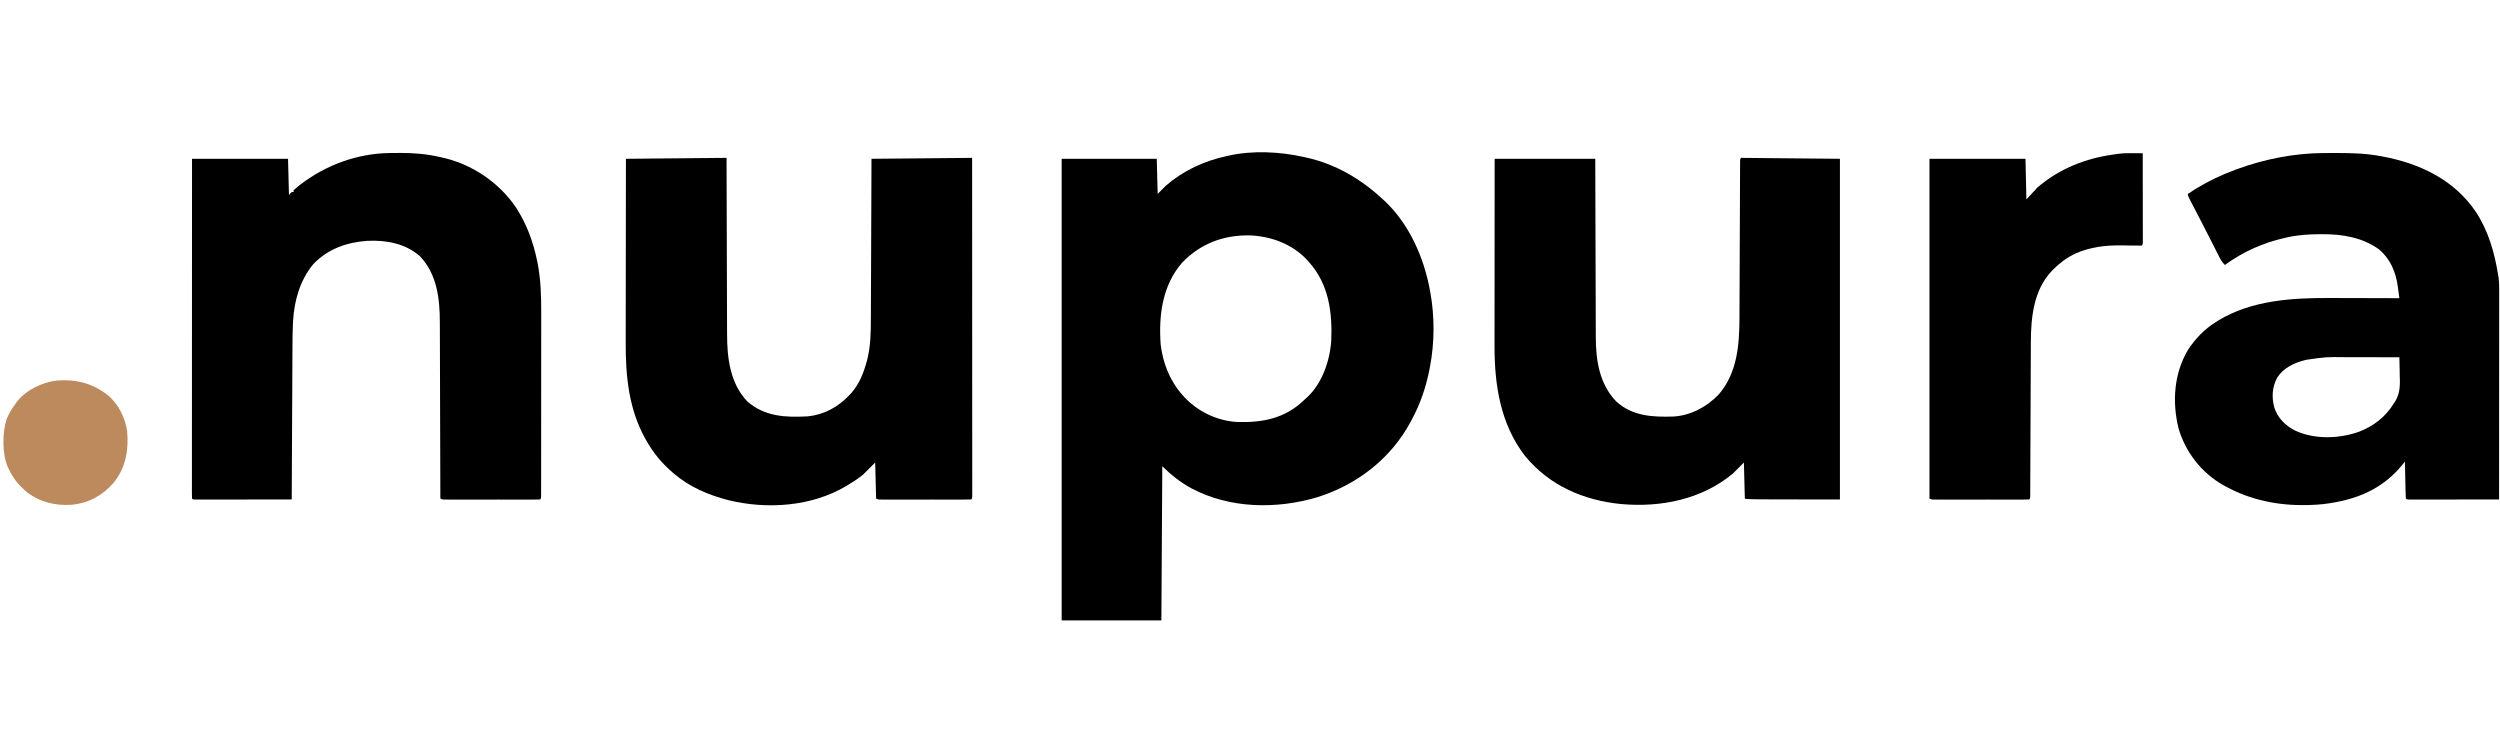
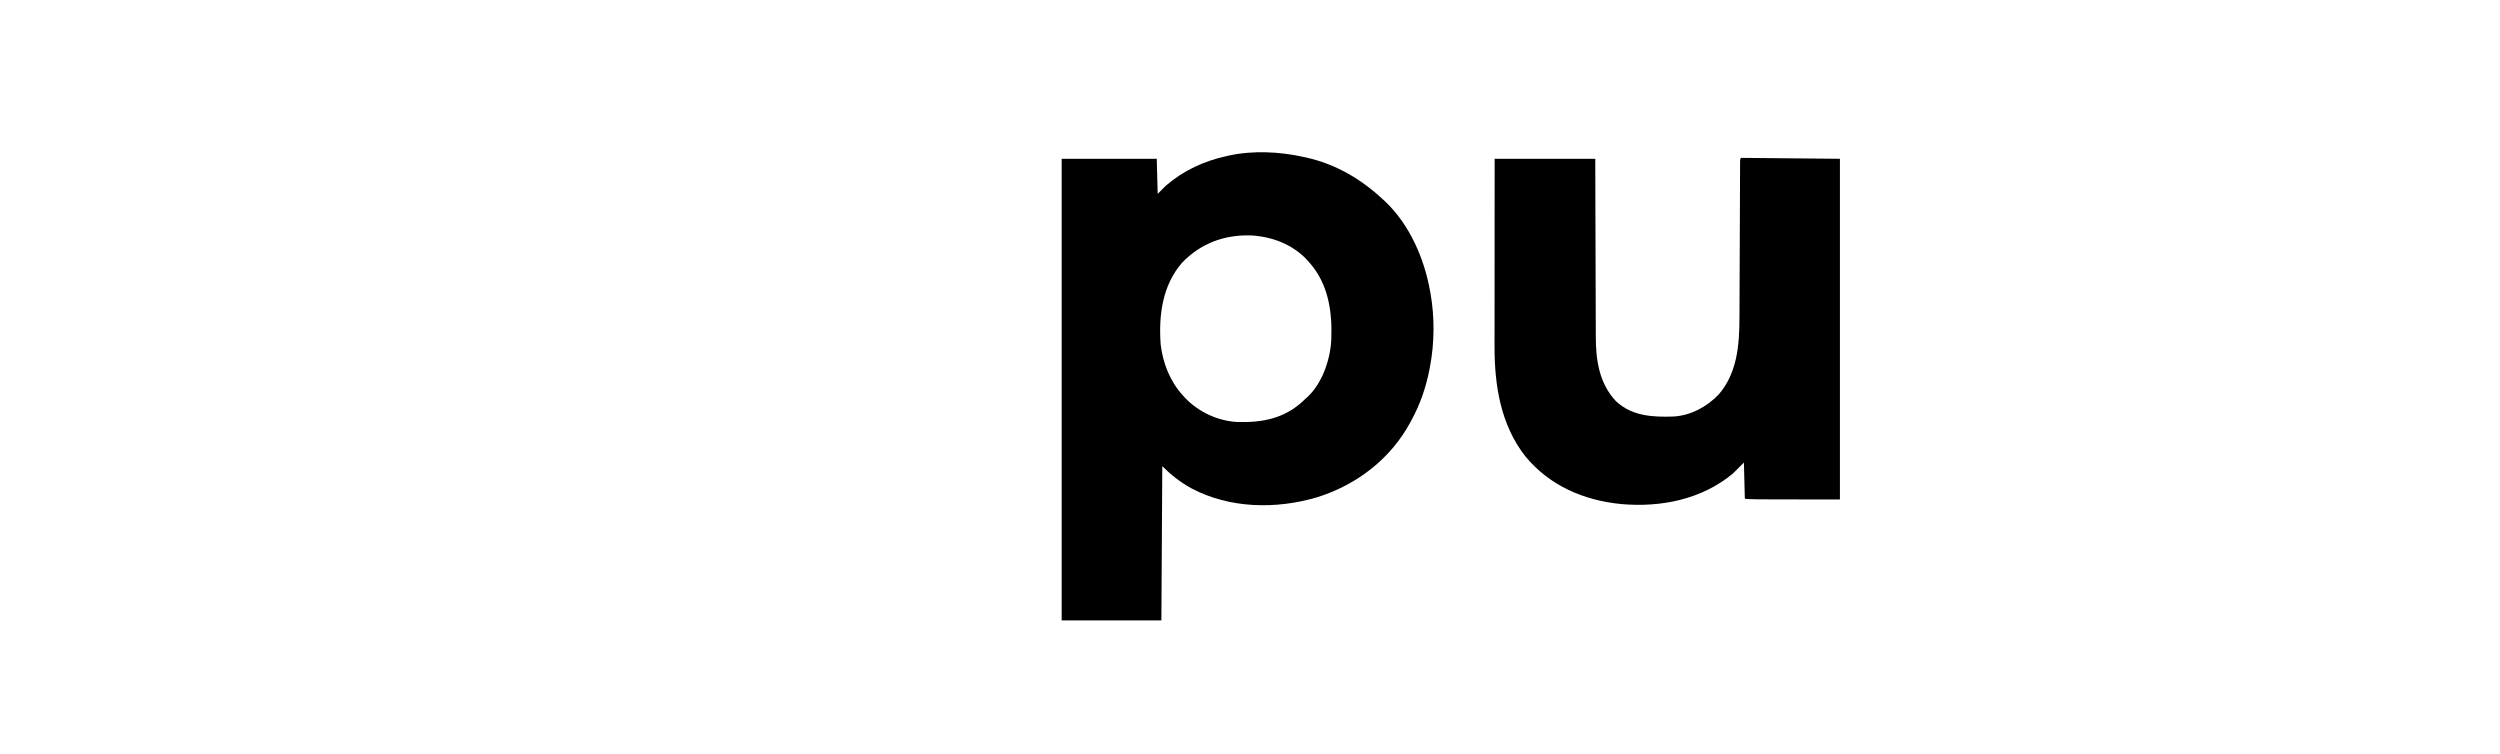
<svg xmlns="http://www.w3.org/2000/svg" version="1.1" width="2708" height="817">
  <path d="M0 0 C1.267 0.273 1.267 0.273 2.56 0.551 C34.631 7.619 62.09 23.748 86 46 C86.717 46.651 87.433 47.302 88.172 47.973 C114.707 73.104 130.653 109.506 137 145 C137.224 146.207 137.224 146.207 137.453 147.438 C142.067 173.213 141.89 201.288 137 227 C136.828 227.913 136.657 228.827 136.48 229.768 C132.689 249.291 126.51 267.531 117 285 C116.674 285.611 116.348 286.221 116.012 286.851 C94.5 326.982 57.637 355.296 14.445 368.723 C-29.776 381.786 -80.011 380.873 -121.289 359.059 C-133.004 352.66 -143.568 344.432 -153 335 C-153.33 390.11 -153.66 445.22 -154 502 C-189.64 502 -225.28 502 -262 502 C-262 337 -262 172 -262 2 C-228.01 2 -194.02 2 -159 2 C-158.67 14.54 -158.34 27.08 -158 40 C-155.03 37.03 -152.06 34.06 -149 31 C-129.894 14.557 -107.557 4.291 -83 -1 C-82.285 -1.164 -81.57 -1.327 -80.833 -1.496 C-55.1 -7.186 -25.529 -5.718 0 0 Z M-131.625 114.625 C-153.011 139.416 -157.021 171.538 -154.762 203.176 C-152.377 223.291 -144.679 242.948 -131 258 C-130.178 258.915 -129.355 259.83 -128.508 260.773 C-113.911 276.217 -92.791 286.089 -71.442 287.124 C-44.37 287.876 -20.531 283.217 -0.27 264.168 C0.479 263.453 1.228 262.737 2 262 C2.615 261.46 3.23 260.92 3.863 260.363 C20.083 245.561 28.654 220.35 30 199 C31.347 168.264 27.261 137.778 6 114 C5.261 113.167 4.523 112.335 3.762 111.477 C-12.154 94.545 -34.017 86.317 -57 85 C-85.795 84.121 -111.518 93.612 -131.625 114.625 Z " fill="#000000" transform="translate(1412,170)" />
-   <path d="M0 0 C0.768 -0.01 1.535 -0.019 2.326 -0.029 C4.801 -0.054 7.275 -0.067 9.75 -0.074 C10.596 -0.077 11.442 -0.079 12.314 -0.082 C26.471 -0.087 39.92 1.047 53.75 4.238 C54.455 4.388 55.16 4.537 55.886 4.691 C88.723 11.683 118.874 32.058 137.374 60.057 C148.529 77.734 155.334 96.342 159.562 116.738 C159.758 117.673 159.953 118.608 160.154 119.571 C163.55 137.289 164.045 155.186 163.993 173.169 C163.994 175.377 163.996 177.586 163.999 179.794 C164.003 185.718 163.996 191.642 163.986 197.567 C163.977 203.786 163.979 210.004 163.979 216.223 C163.978 226.639 163.97 237.055 163.956 247.471 C163.942 258.185 163.935 268.899 163.935 279.613 C163.935 280.276 163.935 280.939 163.935 281.622 C163.935 282.284 163.936 282.946 163.936 283.628 C163.936 296.479 163.929 309.33 163.92 322.181 C163.918 325.884 163.917 329.588 163.917 333.291 C163.916 339.086 163.91 344.88 163.9 350.675 C163.897 352.807 163.896 354.938 163.896 357.07 C163.897 359.965 163.891 362.86 163.884 365.755 C163.885 366.61 163.887 367.464 163.888 368.344 C163.864 374.124 163.864 374.124 162.75 375.238 C161.376 375.336 159.997 375.365 158.619 375.365 C157.729 375.368 156.838 375.371 155.921 375.374 C154.444 375.371 154.444 375.371 152.938 375.368 C151.907 375.369 150.876 375.371 149.814 375.373 C146.388 375.377 142.961 375.374 139.535 375.371 C137.165 375.372 134.795 375.373 132.424 375.374 C127.448 375.375 122.472 375.373 117.496 375.369 C111.106 375.363 104.715 375.366 98.325 375.372 C93.427 375.376 88.53 375.375 83.632 375.372 C81.275 375.371 78.918 375.372 76.562 375.375 C73.272 375.377 69.982 375.373 66.692 375.368 C65.709 375.37 64.727 375.372 63.715 375.374 C62.821 375.371 61.928 375.368 61.008 375.365 C60.229 375.365 59.451 375.365 58.649 375.364 C56.75 375.238 56.75 375.238 54.75 374.238 C54.748 373.179 54.745 372.119 54.743 371.027 C54.684 345.176 54.608 319.324 54.514 293.472 C54.469 280.97 54.43 268.468 54.404 255.966 C54.381 245.062 54.347 234.158 54.301 223.254 C54.277 217.487 54.259 211.72 54.252 205.953 C54.246 200.51 54.226 195.068 54.196 189.625 C54.187 187.642 54.183 185.658 54.185 183.675 C54.201 157.957 51.194 131.309 32.648 111.816 C17.181 98.059 -3.915 94.146 -24.076 95.09 C-46.492 96.616 -67.317 103.851 -83.008 120.52 C-97.331 137.887 -103.547 159.851 -104.8 181.999 C-104.863 183.102 -104.863 183.102 -104.927 184.227 C-105.382 192.835 -105.426 201.441 -105.455 210.059 C-105.465 211.874 -105.475 213.689 -105.485 215.505 C-105.512 220.375 -105.533 225.246 -105.553 230.117 C-105.575 235.228 -105.603 240.34 -105.629 245.452 C-105.679 255.105 -105.724 264.759 -105.767 274.413 C-105.817 285.414 -105.872 296.416 -105.927 307.417 C-106.04 330.024 -106.147 352.631 -106.25 375.238 C-120.184 375.262 -134.118 375.279 -148.051 375.29 C-154.521 375.295 -160.99 375.302 -167.459 375.314 C-173.697 375.325 -179.934 375.331 -186.172 375.333 C-188.557 375.335 -190.943 375.339 -193.328 375.344 C-196.657 375.351 -199.986 375.352 -203.314 375.352 C-204.311 375.355 -205.308 375.359 -206.335 375.363 C-207.688 375.361 -207.688 375.361 -209.068 375.359 C-209.856 375.359 -210.644 375.36 -211.456 375.361 C-213.25 375.238 -213.25 375.238 -214.25 374.238 C-214.348 372.284 -214.374 370.325 -214.373 368.368 C-214.375 367.084 -214.377 365.8 -214.379 364.477 C-214.376 363.034 -214.373 361.591 -214.37 360.147 C-214.371 358.629 -214.372 357.11 -214.373 355.591 C-214.375 351.397 -214.371 347.204 -214.366 343.01 C-214.362 338.496 -214.363 333.981 -214.364 329.466 C-214.364 321.638 -214.361 313.809 -214.356 305.98 C-214.348 294.661 -214.345 283.342 -214.344 272.023 C-214.342 253.661 -214.335 235.299 -214.325 216.936 C-214.316 199.094 -214.309 181.252 -214.305 163.41 C-214.305 162.311 -214.304 161.212 -214.304 160.08 C-214.303 154.567 -214.302 149.054 -214.3 143.541 C-214.29 97.774 -214.272 52.006 -214.25 6.238 C-179.93 6.238 -145.61 6.238 -110.25 6.238 C-109.92 19.108 -109.59 31.978 -109.25 45.238 C-108.26 44.248 -107.27 43.258 -106.25 42.238 C-105.59 42.238 -104.93 42.238 -104.25 42.238 C-104.25 41.578 -104.25 40.918 -104.25 40.238 C-102.29 38.475 -100.331 36.849 -98.25 35.238 C-97.309 34.508 -97.309 34.508 -96.349 33.763 C-68.877 12.81 -34.73 0.368 0 0 Z " fill="#000000" transform="translate(422.25,165.762)" />
-   <path d="M0 0 C1.443 -0.011 1.443 -0.011 2.915 -0.021 C6.004 -0.039 9.094 -0.045 12.184 -0.047 C13.239 -0.048 14.294 -0.048 15.381 -0.049 C30.994 -0.033 46.23 0.332 61.621 3.203 C62.593 3.38 63.565 3.557 64.566 3.739 C104.571 11.229 141.486 28.72 165.054 63.059 C178.98 84.094 185.664 107.518 189.621 132.203 C189.792 133.206 189.962 134.208 190.138 135.241 C190.701 139.861 190.756 144.356 190.741 149.004 C190.743 150.459 190.743 150.459 190.744 151.943 C190.746 155.183 190.74 158.422 190.735 161.662 C190.734 163.988 190.734 166.314 190.735 168.64 C190.735 174.95 190.729 181.259 190.722 187.568 C190.717 193.495 190.716 199.423 190.715 205.35 C190.713 217.087 190.706 228.824 190.697 240.561 C190.687 251.96 190.68 263.359 190.676 274.758 C190.676 275.812 190.676 275.812 190.675 276.888 C190.674 280.415 190.673 283.943 190.671 287.47 C190.661 316.715 190.643 345.959 190.621 375.203 C177.6 375.226 164.579 375.244 151.558 375.255 C145.512 375.26 139.467 375.267 133.421 375.279 C127.592 375.289 121.763 375.295 115.934 375.298 C113.705 375.3 111.476 375.303 109.246 375.309 C106.136 375.316 103.025 375.317 99.914 375.317 C98.983 375.32 98.051 375.324 97.092 375.328 C90.735 375.317 90.735 375.317 89.621 374.203 C89.461 371.248 89.362 368.313 89.305 365.355 C89.274 364.026 89.274 364.026 89.242 362.669 C89.176 359.827 89.117 356.984 89.059 354.141 C89.015 352.218 88.972 350.296 88.928 348.373 C88.82 343.65 88.719 338.927 88.621 334.203 C88.1 334.865 87.579 335.527 87.042 336.208 C64.73 364.36 35.596 375.911 0.621 380.203 C-4.374 380.763 -9.354 381.068 -14.379 381.203 C-15.439 381.243 -16.498 381.283 -17.59 381.324 C-48.317 381.945 -78.369 375.98 -105.379 361.203 C-106.313 360.699 -107.248 360.195 -108.211 359.676 C-131.887 346.216 -149.341 323.66 -156.754 297.578 C-163.576 269.022 -161.506 238.76 -146.379 213.203 C-138.485 201.153 -128.63 190.825 -116.379 183.203 C-114.894 182.252 -114.894 182.252 -113.379 181.281 C-77.688 159.563 -33.761 156.799 6.938 157.008 C9.144 157.012 11.35 157.014 13.556 157.016 C19.269 157.024 24.981 157.043 30.694 157.066 C36.561 157.087 42.428 157.095 48.295 157.105 C59.737 157.127 71.179 157.161 82.621 157.203 C82.178 153.861 81.721 150.52 81.262 147.18 C81.075 145.773 81.075 145.773 80.885 144.338 C78.718 128.725 72.863 114.724 60.613 104.336 C42.334 91.306 21.054 87.779 -0.941 87.891 C-2.061 87.893 -2.061 87.893 -3.204 87.896 C-15.141 87.945 -26.701 88.597 -38.379 91.203 C-39.146 91.369 -39.913 91.536 -40.703 91.707 C-64.739 97.07 -86.518 106.734 -106.379 121.203 C-109.673 118.131 -111.45 114.521 -113.449 110.539 C-113.843 109.766 -114.237 108.993 -114.643 108.197 C-115.936 105.66 -117.22 103.119 -118.504 100.578 C-119.846 97.936 -121.19 95.295 -122.534 92.654 C-123.451 90.853 -124.366 89.051 -125.281 87.249 C-128.32 81.268 -131.388 75.302 -134.48 69.348 C-135.076 68.199 -135.076 68.199 -135.684 67.027 C-137.205 64.095 -138.726 61.162 -140.254 58.233 C-141.294 56.239 -142.329 54.243 -143.363 52.246 C-143.948 51.122 -144.533 49.998 -145.136 48.841 C-146.379 46.203 -146.379 46.203 -146.379 44.203 C-144.056 42.561 -141.743 41.054 -139.316 39.578 C-138.589 39.132 -137.862 38.686 -137.112 38.227 C-123.701 30.086 -110.105 23.645 -95.379 18.203 C-94.546 17.895 -93.713 17.587 -92.855 17.269 C-63.505 6.577 -31.292 0.153 0 0 Z M-17.566 223.828 C-18.305 223.999 -19.043 224.17 -19.804 224.347 C-31.652 227.313 -42.852 232.664 -49.676 243.207 C-55.268 253.561 -55.879 264.715 -52.754 275.953 C-48.893 287.265 -41.089 294.909 -30.629 300.453 C-9.786 310.322 16.4 309.541 37.94 302.203 C54.18 296.283 67.511 285.987 76.621 271.203 C77.153 270.401 77.684 269.599 78.232 268.772 C83.863 259.22 83.315 250.168 82.996 239.453 C82.966 237.677 82.939 235.901 82.914 234.125 C82.849 229.816 82.745 225.51 82.621 221.203 C73.266 221.18 63.912 221.162 54.557 221.151 C50.211 221.146 45.865 221.139 41.52 221.128 C37.312 221.117 33.104 221.111 28.895 221.108 C27.305 221.106 25.714 221.103 24.123 221.097 C3.129 220.852 3.129 220.852 -17.566 223.828 Z " fill="#000000" transform="translate(2516.379,165.797)" />
-   <path d="M0 0 C0.002 1.06 0.005 2.119 0.007 3.211 C0.066 29.063 0.142 54.915 0.236 80.766 C0.281 93.268 0.32 105.77 0.346 118.272 C0.369 129.176 0.403 140.08 0.449 150.984 C0.473 156.751 0.491 162.518 0.498 168.285 C0.504 173.728 0.524 179.17 0.554 184.613 C0.563 186.597 0.567 188.58 0.565 190.564 C0.549 216.375 3.702 244.135 22.422 263.715 C41.207 280.365 64.146 281.301 88 280 C105.721 278.238 120.918 269.806 133 257 C133.737 256.232 134.475 255.463 135.234 254.672 C143.718 245.004 148.566 232.726 151.875 220.438 C152.066 219.732 152.257 219.026 152.454 218.299 C155.95 204.154 156.302 189.853 156.319 175.375 C156.328 173.461 156.338 171.548 156.349 169.634 C156.376 164.49 156.392 159.347 156.405 154.203 C156.42 148.809 156.447 143.414 156.473 138.02 C156.519 127.828 156.556 117.636 156.589 107.443 C156.635 93.654 156.696 79.866 156.756 66.077 C156.85 44.384 156.923 22.692 157 1 C192.97 0.67 228.94 0.34 266 0 C266.022 46.991 266.04 93.983 266.051 140.974 C266.052 146.516 266.054 152.057 266.055 157.599 C266.055 159.254 266.055 159.254 266.056 160.942 C266.06 178.831 266.068 196.72 266.077 214.609 C266.086 232.95 266.092 251.292 266.094 269.633 C266.095 280.96 266.1 292.287 266.108 303.614 C266.113 311.371 266.115 319.127 266.114 326.883 C266.113 331.365 266.114 335.847 266.119 340.329 C266.124 344.426 266.124 348.522 266.121 352.618 C266.12 354.107 266.122 355.595 266.125 357.084 C266.129 359.094 266.126 361.104 266.123 363.114 C266.123 364.235 266.124 365.355 266.124 366.51 C266 369 266 369 265 370 C261.875 370.101 258.772 370.136 255.647 370.129 C254.174 370.132 254.174 370.132 252.671 370.135 C249.407 370.139 246.143 370.136 242.879 370.133 C240.621 370.133 238.362 370.134 236.104 370.136 C231.364 370.137 226.623 370.135 221.883 370.13 C215.795 370.125 209.707 370.128 203.619 370.134 C198.953 370.138 194.287 370.136 189.621 370.134 C187.376 370.133 185.131 370.134 182.886 370.136 C179.751 370.139 176.617 370.135 173.483 370.129 C172.079 370.132 172.079 370.132 170.647 370.136 C169.371 370.131 169.371 370.131 168.068 370.127 C167.326 370.127 166.585 370.126 165.821 370.126 C164 370 164 370 162 369 C161.67 356.13 161.34 343.26 161 330 C156.71 334.29 152.42 338.58 148 343 C145.395 345.098 143.02 346.96 140.25 348.75 C139.584 349.191 138.917 349.631 138.23 350.085 C136.171 351.421 134.094 352.719 132 354 C131.019 354.603 131.019 354.603 130.018 355.218 C92.384 377.83 43.656 381.073 1.629 370.695 C-20.045 364.964 -39.879 356.678 -57 342 C-57.767 341.349 -57.767 341.349 -58.549 340.684 C-70.191 330.714 -79.484 319.404 -87 306 C-87.327 305.424 -87.654 304.847 -87.991 304.253 C-105.724 272.568 -109.358 236.783 -109.227 201.145 C-109.226 198.945 -109.227 196.745 -109.228 194.545 C-109.229 188.643 -109.217 182.742 -109.203 176.841 C-109.19 170.647 -109.189 164.453 -109.187 158.259 C-109.181 146.562 -109.164 134.864 -109.144 123.167 C-109.128 113.819 -109.117 104.471 -109.11 95.122 C-109.109 94.462 -109.109 93.801 -109.108 93.121 C-109.106 89.806 -109.103 86.491 -109.101 83.176 C-109.08 55.784 -109.045 28.392 -109 1 C-94.936 0.87 -80.872 0.739 -66.807 0.609 C-60.278 0.548 -53.748 0.488 -47.218 0.427 C-40.922 0.369 -34.626 0.311 -28.331 0.252 C-25.923 0.23 -23.515 0.208 -21.107 0.185 C-17.747 0.154 -14.387 0.123 -11.028 0.092 C-9.518 0.078 -9.518 0.078 -7.978 0.063 C-7.068 0.055 -6.158 0.047 -5.22 0.038 C-4.027 0.027 -4.027 0.027 -2.81 0.016 C-1.873 0.008 -0.937 0 0 0 Z " fill="#000000" transform="translate(787,171)" />
  <path d="M0 0 C35.31 0.33 70.62 0.66 107 1 C107 122.77 107 244.54 107 370 C6 370 6 370 4 369 C3.67 356.13 3.34 343.26 3 330 C-0.96 333.96 -4.92 337.92 -9 342 C-42.911 370.102 -87.032 378.818 -130.045 374.984 C-170.808 370.956 -207.632 355.04 -234 323 C-260.651 288.661 -267.189 246.251 -267.114 203.983 C-267.113 201.765 -267.113 199.546 -267.114 197.328 C-267.114 191.335 -267.108 185.342 -267.101 179.349 C-267.095 173.075 -267.095 166.801 -267.093 160.527 C-267.091 150.006 -267.084 139.485 -267.075 128.964 C-267.066 118.133 -267.059 107.302 -267.055 96.471 C-267.055 95.795 -267.054 95.12 -267.054 94.424 C-267.052 88.545 -267.05 82.666 -267.048 76.787 C-267.038 51.525 -267.018 26.262 -267 1 C-231.03 1 -195.06 1 -158 1 C-157.963 16.034 -157.925 31.069 -157.887 46.559 C-157.856 56.097 -157.825 65.635 -157.791 75.174 C-157.737 90.305 -157.685 105.437 -157.654 120.569 C-157.631 131.591 -157.597 142.613 -157.551 153.635 C-157.527 159.465 -157.509 165.296 -157.502 171.126 C-157.496 176.626 -157.476 182.126 -157.446 187.626 C-157.437 189.633 -157.433 191.64 -157.435 193.647 C-157.45 219.092 -153.684 244.517 -135.438 263.75 C-117.987 279.858 -95.832 280.897 -73.373 280.187 C-54.729 279.155 -37.237 269.736 -24.438 256.438 C-4.179 233.103 -1.88 202.61 -1.811 173.12 C-1.803 171.238 -1.794 169.357 -1.785 167.475 C-1.767 163.446 -1.752 159.418 -1.74 155.389 C-1.719 149.024 -1.692 142.659 -1.663 136.294 C-1.598 121.65 -1.542 107.006 -1.487 92.362 C-1.436 78.905 -1.383 65.448 -1.322 51.991 C-1.294 45.658 -1.27 39.324 -1.251 32.99 C-1.237 29.065 -1.22 25.141 -1.201 21.216 C-1.193 19.39 -1.187 17.563 -1.183 15.736 C-1.177 13.254 -1.165 10.773 -1.151 8.291 C-1.151 7.192 -1.151 7.192 -1.151 6.072 C-1.114 1.114 -1.114 1.114 0 0 Z " fill="#000000" transform="translate(1886,171)" />
-   <path d="M0 0 C0.966 0.005 1.931 0.009 2.926 0.014 C5.284 0.025 7.642 0.042 10 0.062 C10.023 12.953 10.041 25.844 10.052 38.735 C10.057 44.72 10.064 50.705 10.075 56.69 C10.086 62.46 10.092 68.231 10.095 74.002 C10.097 76.209 10.1 78.415 10.106 80.622 C10.113 83.702 10.114 86.781 10.114 89.861 C10.117 90.783 10.121 91.705 10.124 92.655 C10.114 98.948 10.114 98.948 9 100.062 C6.471 100.114 3.969 100.104 1.441 100.055 C-0.159 100.037 -1.76 100.02 -3.361 100.004 C-5.871 99.973 -8.38 99.939 -10.889 99.891 C-26.004 99.62 -40.921 100.703 -55.312 105.75 C-56.05 106.004 -56.788 106.258 -57.549 106.52 C-69.007 110.67 -78.406 117.469 -87 126.062 C-87.636 126.698 -88.271 127.334 -88.926 127.988 C-108.354 148.795 -111.125 178.295 -111.189 205.348 C-111.197 207.19 -111.206 209.032 -111.215 210.874 C-111.233 214.823 -111.248 218.772 -111.26 222.721 C-111.281 228.96 -111.308 235.199 -111.337 241.438 C-111.402 255.794 -111.458 270.151 -111.513 284.508 C-111.564 297.694 -111.617 310.88 -111.678 324.066 C-111.706 330.274 -111.73 336.483 -111.749 342.691 C-111.763 346.539 -111.78 350.387 -111.799 354.235 C-111.807 356.026 -111.813 357.818 -111.817 359.609 C-111.823 362.043 -111.835 364.476 -111.849 366.91 C-111.849 367.628 -111.849 368.346 -111.849 369.086 C-111.886 373.948 -111.886 373.948 -113 375.062 C-114.374 375.16 -115.753 375.189 -117.131 375.189 C-118.021 375.192 -118.912 375.195 -119.829 375.198 C-121.306 375.195 -121.306 375.195 -122.812 375.192 C-123.843 375.194 -124.874 375.195 -125.936 375.197 C-129.362 375.202 -132.789 375.199 -136.215 375.195 C-138.585 375.196 -140.955 375.197 -143.326 375.198 C-148.302 375.2 -153.278 375.198 -158.254 375.193 C-164.644 375.187 -171.035 375.19 -177.425 375.196 C-182.323 375.2 -187.22 375.199 -192.118 375.196 C-194.475 375.196 -196.832 375.196 -199.188 375.199 C-202.478 375.201 -205.768 375.197 -209.058 375.192 C-210.041 375.194 -211.023 375.196 -212.035 375.198 C-212.929 375.195 -213.822 375.192 -214.742 375.189 C-215.521 375.189 -216.299 375.189 -217.101 375.188 C-219 375.062 -219 375.062 -221 374.062 C-221 252.623 -221 131.183 -221 6.062 C-186.68 6.062 -152.36 6.062 -117 6.062 C-116.67 20.582 -116.34 35.102 -116 50.062 C-112.04 45.773 -108.08 41.483 -104 37.062 C-80.04 16.685 -52.186 5.571 -21.084 1.348 C-19.201 1.09 -17.319 0.812 -15.439 0.532 C-10.295 -0.107 -5.176 -0.046 0 0 Z " fill="#000000" transform="translate(2311,165.938)" />
-   <path d="M0 0 C0.708 0.51 1.415 1.021 2.145 1.547 C14.073 11.052 21.464 26.04 23.719 40.934 C25.58 61.23 22.219 80.858 9 97 C-2.957 110.833 -18.343 119.118 -36.517 120.795 C-54.498 121.978 -72.582 117.54 -86.524 105.706 C-93.977 99.084 -99.727 92.091 -104 83 C-104.505 82.01 -105.011 81.02 -105.531 80 C-111.707 65.453 -111.598 43.298 -106.938 28.25 C-104.327 22.047 -101.029 16.384 -97 11 C-96.428 10.221 -95.855 9.443 -95.266 8.641 C-85.128 -3.923 -68.865 -11.541 -53.098 -13.723 C-33.436 -15.483 -16.119 -11.64 0 0 Z " fill="#BC8A5C" transform="translate(114,426)" />
</svg>